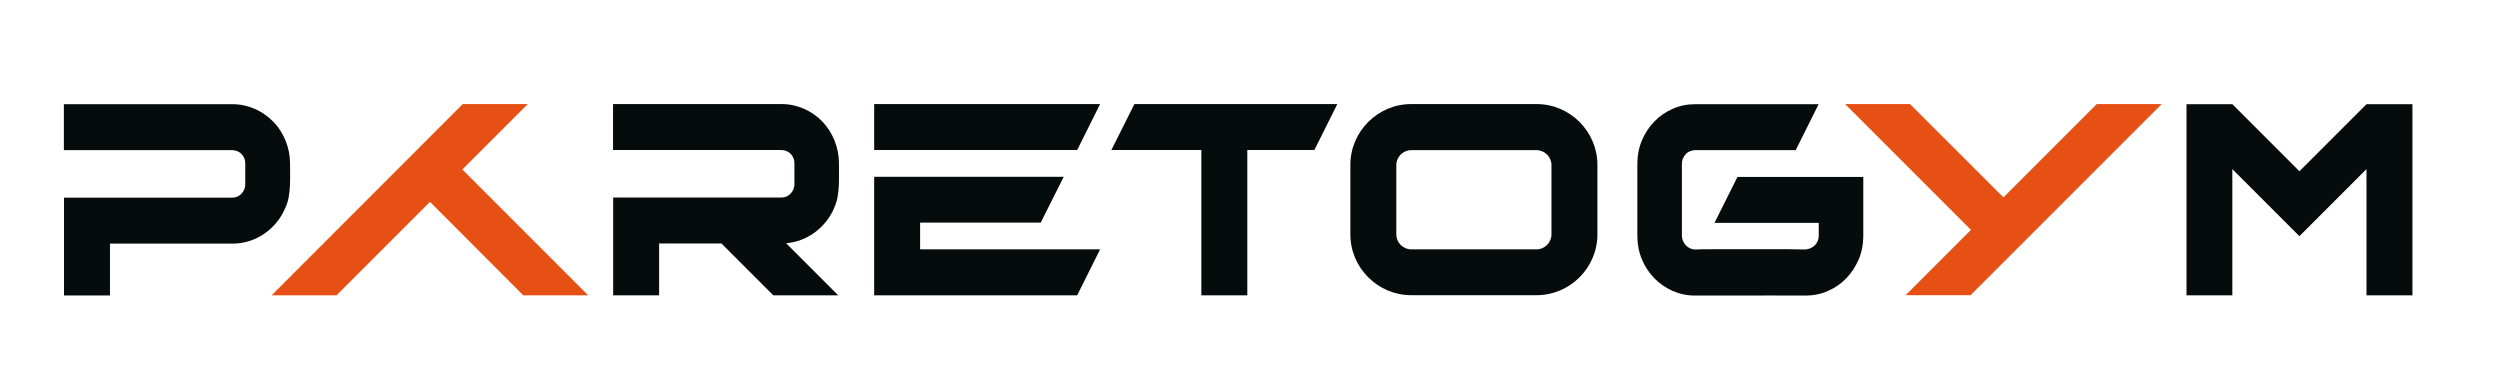
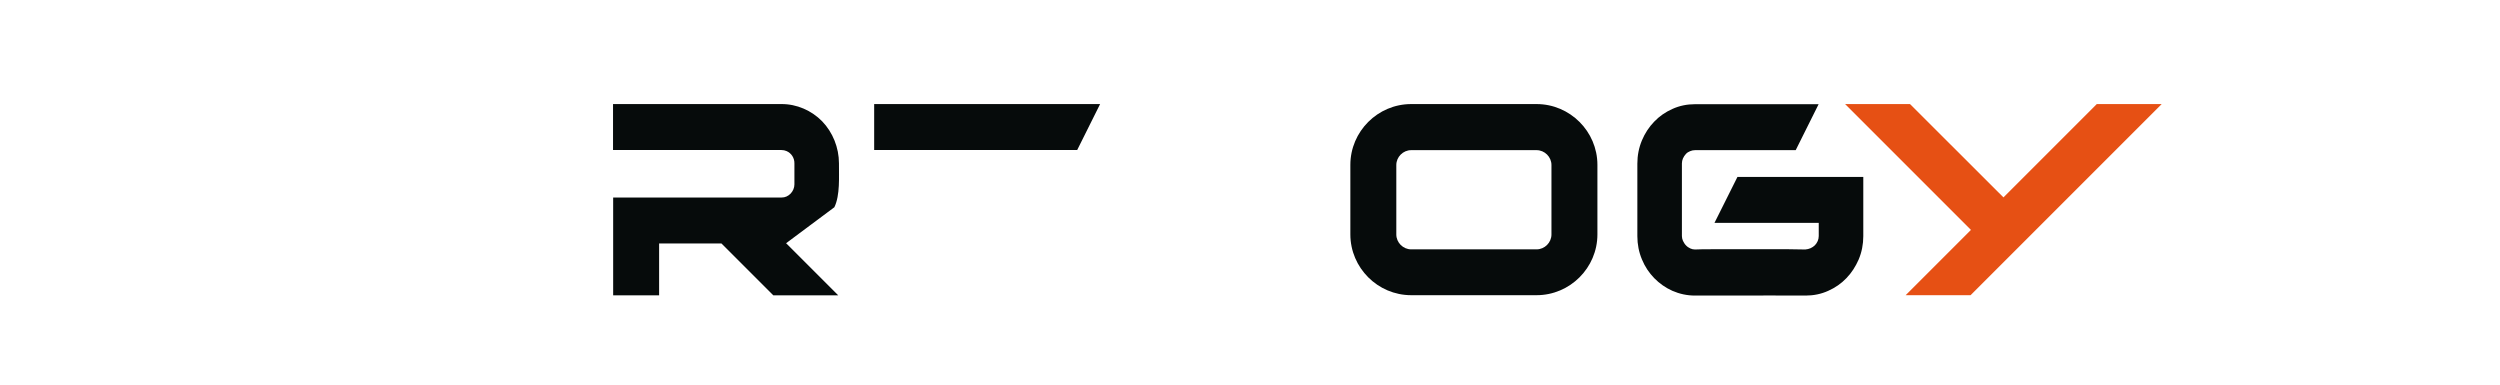
<svg xmlns="http://www.w3.org/2000/svg" id="Ebene_1" data-name="Ebene 1" version="1.1" viewBox="0 0 1953 300.4">
  <defs>
    <style>
      .cls-1 {
        fill: #060b0b;
      }

      .cls-1, .cls-2 {
        stroke-width: 0px;
      }

      .cls-2 {
        fill: #e65014;
      }
    </style>
  </defs>
-   <path class="cls-1" d="M213.3,94.9c-8.3-8.5-19.9-13.6-31.9-13.5,0,0-131.5,0-131.5,0v35.9h131.5c1.5,0,2.8.3,4,.8,3.8,1.6,6.3,5.4,6.2,9.7,0,0,0,16.3,0,16.3,0,5.5-4.6,10.4-10,10.3,0,0-131.6,0-131.6,0v76.4h35.9v-40.5h95.8c17.9.1,34.4-11.3,41.3-28.2,4.6-9.5,3.5-23.9,3.6-34.3,0-12.3-4.9-24.3-13.1-32.8Z" />
  <path class="cls-1" d="M1339.4,174.1h81.4v10.3c0,1.4-.3,2.7-.8,3.9-.6,1.3-1.3,2.4-2.2,3.3-1,1-2.1,1.7-3.4,2.3-1.2.5-2.6.9-4.1,1-3.9-.1-8.2-.2-12.9-.2h-60.4c-4.7,0-9.1,0-12.9.2-1.3,0-2.5-.3-3.6-.8-1.3-.6-2.5-1.4-3.4-2.4-1-1-1.7-2.2-2.4-3.6-.5-1.2-.8-2.4-.8-3.7v-56.7c0-1.4.3-2.7.8-3.9.6-1.4,1.4-2.5,2.3-3.5.9-1,2-1.7,3.3-2.2,1.2-.5,2.4-.8,3.8-.8h78.7l17.9-35.9h-96.6c-6.2,0-12.1,1.2-17.6,3.7-5.4,2.4-10.2,5.7-14.2,9.9-4,4.1-7.3,9.1-9.6,14.6-2.4,5.7-3.6,11.8-3.6,18.2v56.7c0,6.4,1.2,12.5,3.6,18.2,2.3,5.6,5.6,10.5,9.6,14.6,4,4.1,8.8,7.5,14.2,9.9,5.5,2.4,11.4,3.7,17.6,3.7h27.5c5.1,0,10.2,0,15.5,0,10.3-.1,20.6-.1,30,0,4.8,0,9.2,0,13.5,0,6.2,0,12.1-1.2,17.6-3.7,5.4-2.4,10.2-5.7,14.2-9.9,4-4.1,7.2-9.1,9.6-14.6,2.4-5.7,3.6-11.8,3.6-18.2v-46.3h-98.3l-18,36Z" />
-   <path class="cls-1" d="M651.8,161.9c4.6-9.5,3.5-23.9,3.6-34.3,0-12.3-4.9-24.3-13.1-32.8-8.3-8.5-19.9-13.6-31.9-13.5h-131.5v35.9h131.5c1.5,0,2.8.3,4,.8,3.8,1.6,6.3,5.4,6.2,9.7v16.3c0,5.5-4.6,10.4-10,10.3h-131.6v76.4h35.9v-40.5h48.7l40.5,40.5h50.7l-40.7-40.7c16.5-1.3,31.3-12.3,37.8-28.1Z" />
-   <polyline class="cls-2" points="335.9 157.7 408.8 230.7 459.5 230.7 361.2 132.4 412.3 81.3 361.5 81.3 212.2 230.7 262.9 230.7" />
-   <polygon class="cls-1" points="1044.7 81.3 886.2 81.3 868.2 117.2 938.5 117.2 938.5 230.7 974.4 230.7 974.4 117.2 1026.8 117.2 1044.7 81.3" />
+   <path class="cls-1" d="M651.8,161.9c4.6-9.5,3.5-23.9,3.6-34.3,0-12.3-4.9-24.3-13.1-32.8-8.3-8.5-19.9-13.6-31.9-13.5h-131.5v35.9h131.5c1.5,0,2.8.3,4,.8,3.8,1.6,6.3,5.4,6.2,9.7v16.3c0,5.5-4.6,10.4-10,10.3h-131.6v76.4h35.9v-40.5h48.7l40.5,40.5h50.7l-40.7-40.7Z" />
  <g>
    <polygon class="cls-1" points="682.9 81.3 859.4 81.3 841.5 117.2 682.9 117.2 682.9 81.3" />
-     <polygon class="cls-1" points="718.8 194.8 718.8 173.9 813 173.9 831 138.1 682.9 138.1 682.9 173.9 682.9 173.9 682.9 194.8 682.9 194.8 682.9 230.7 841.5 230.7 859.4 194.8 718.8 194.8" />
  </g>
-   <polygon class="cls-1" points="1884.6 81.4 1848.7 81.4 1848.7 81.4 1796.3 133.8 1743.9 81.4 1708.1 81.4 1708.1 230.7 1743.9 230.7 1743.9 132.1 1796.3 184.5 1848.7 132.1 1848.7 230.7 1884.6 230.7 1884.6 81.4" />
  <polyline class="cls-2" points="1565.1 154.2 1492.1 81.3 1441.4 81.3 1539.7 179.6 1488.7 230.6 1539.4 230.6 1688.7 81.3 1638 81.3" />
  <path class="cls-1" d="M1200.4,117.3c6.3,0,11.6,5.3,11.6,11.6v54.3c0,6.3-5.3,11.6-11.6,11.6h-98c-6.3,0-11.6-5.3-11.6-11.6v-54.3c0-6.3,5.3-11.6,11.6-11.6h98M1200.4,81.3h-98c-26.1,0-47.5,21.4-47.5,47.5v54.3c0,26.1,21.4,47.5,47.5,47.5h98c26.1,0,47.5-21.4,47.5-47.5v-54.3c0-26.1-21.4-47.5-47.5-47.5h0Z" />
</svg>